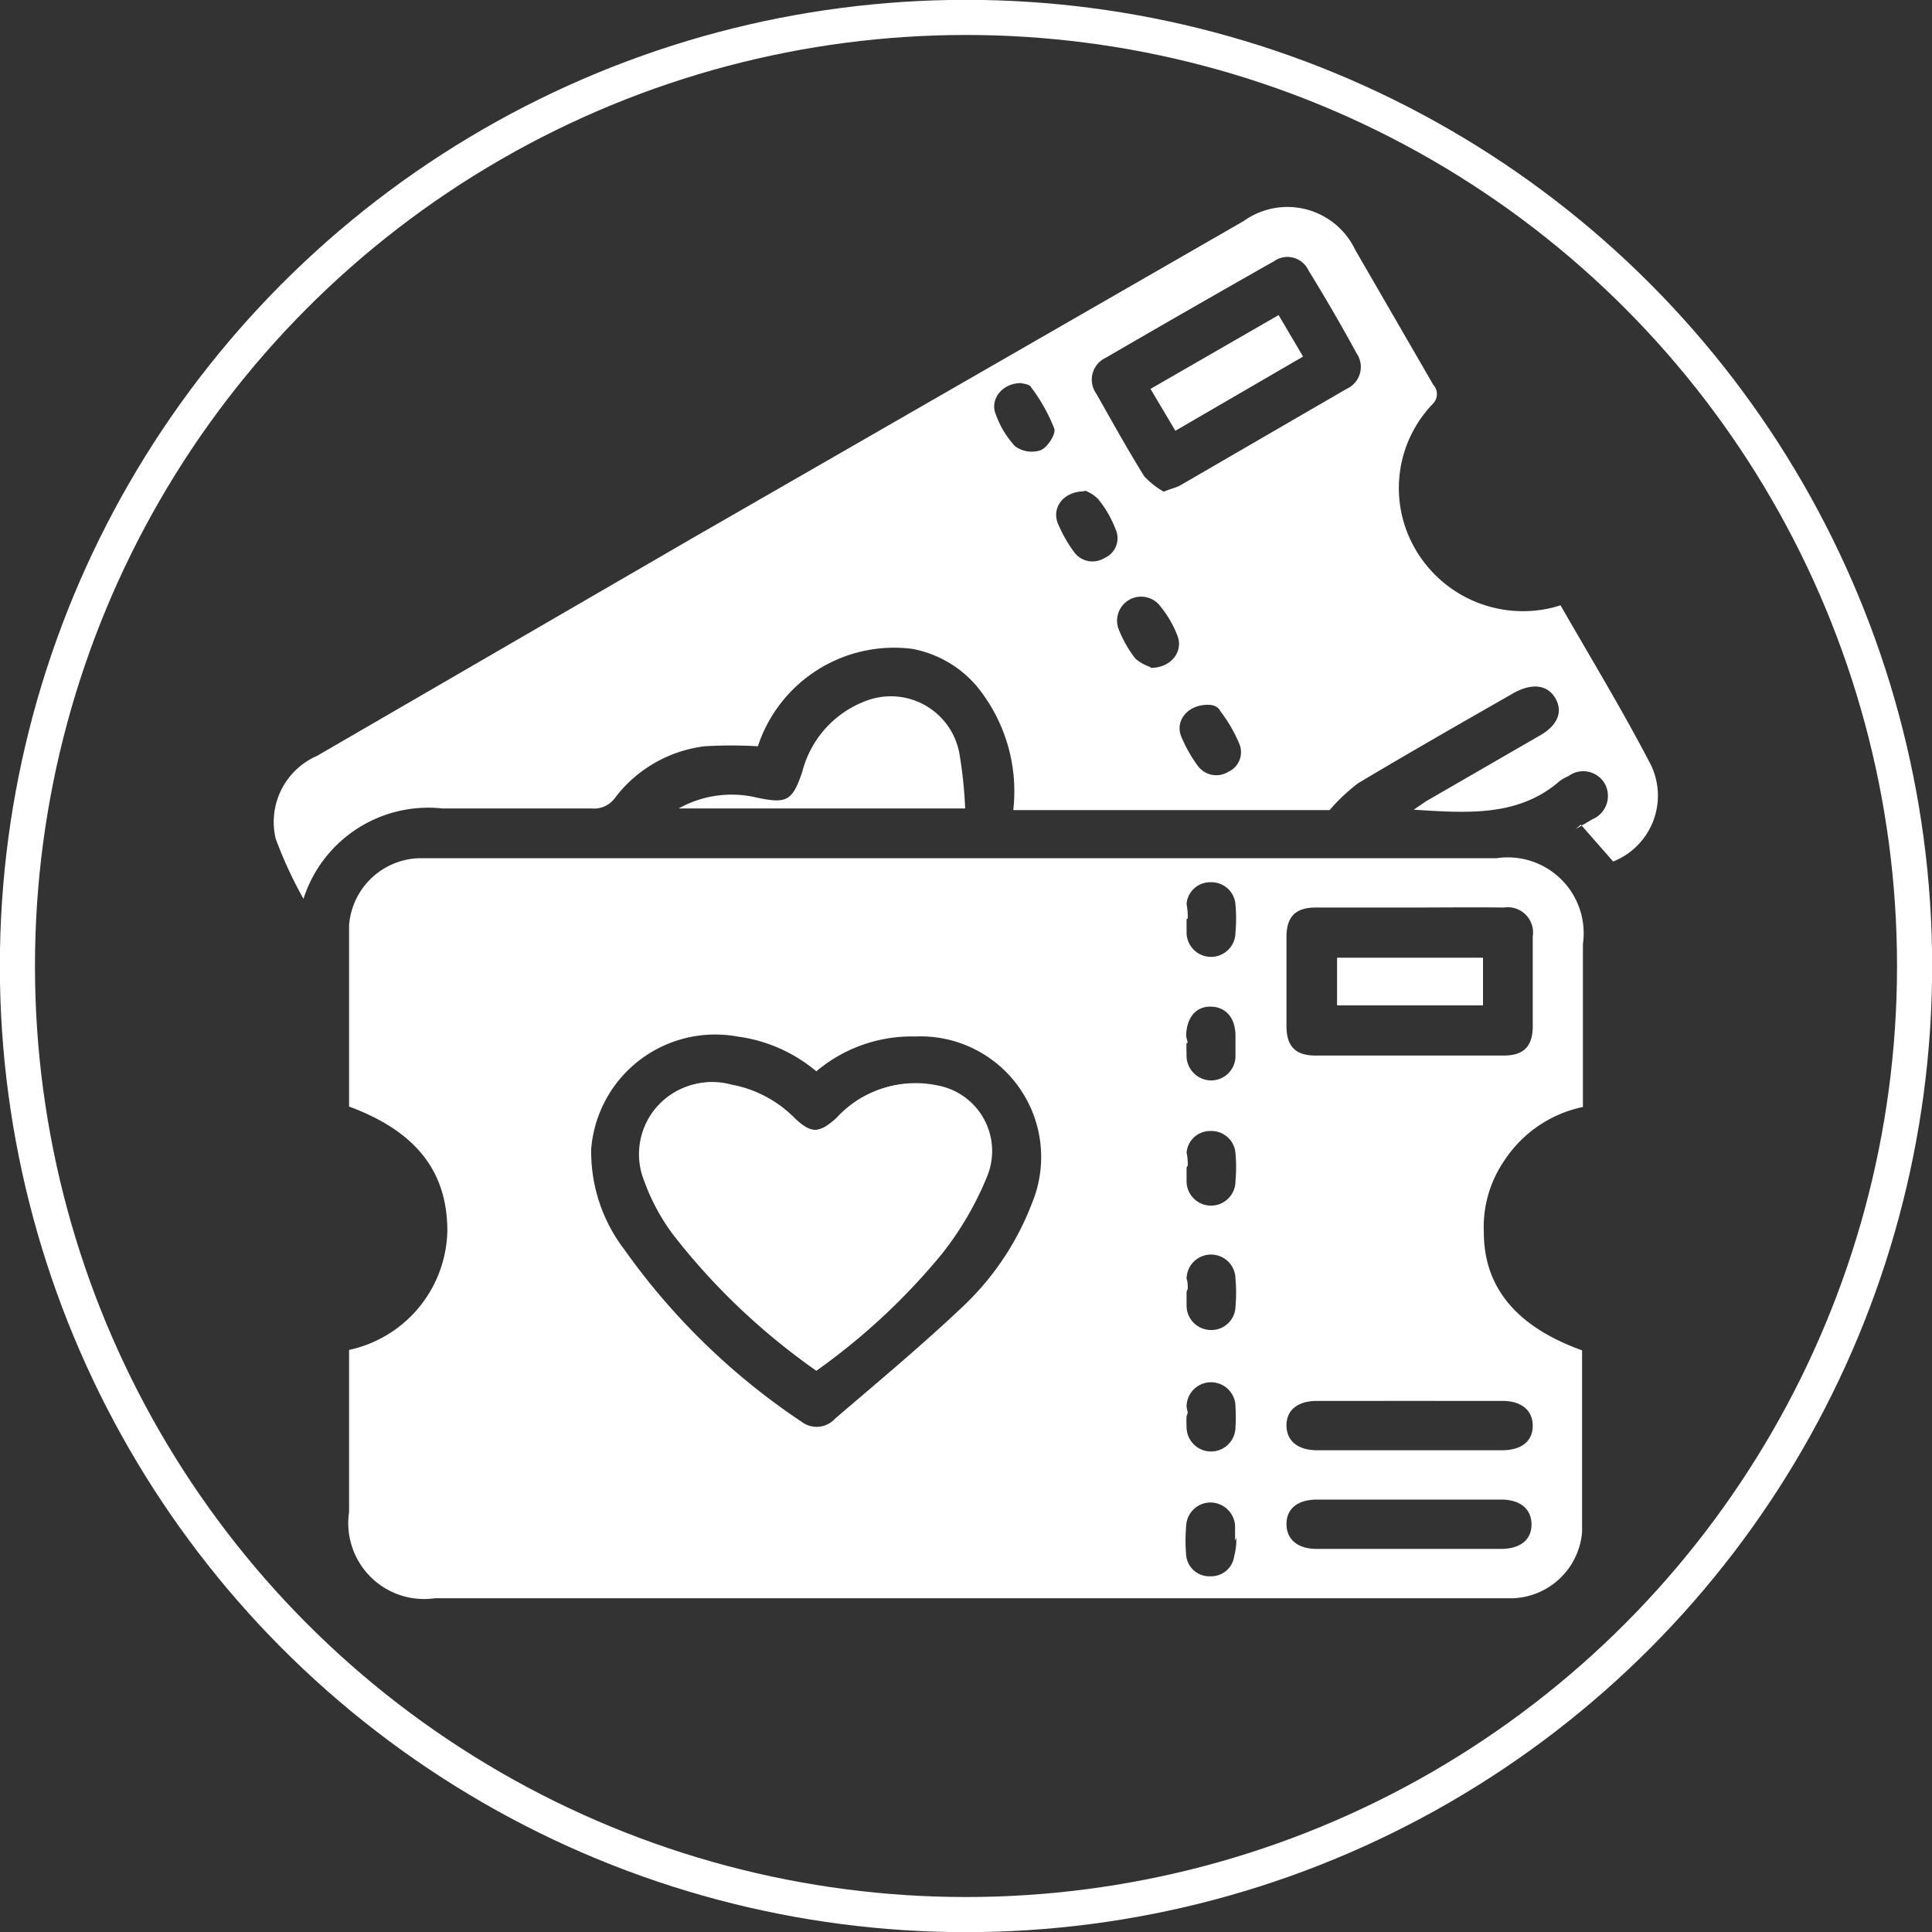
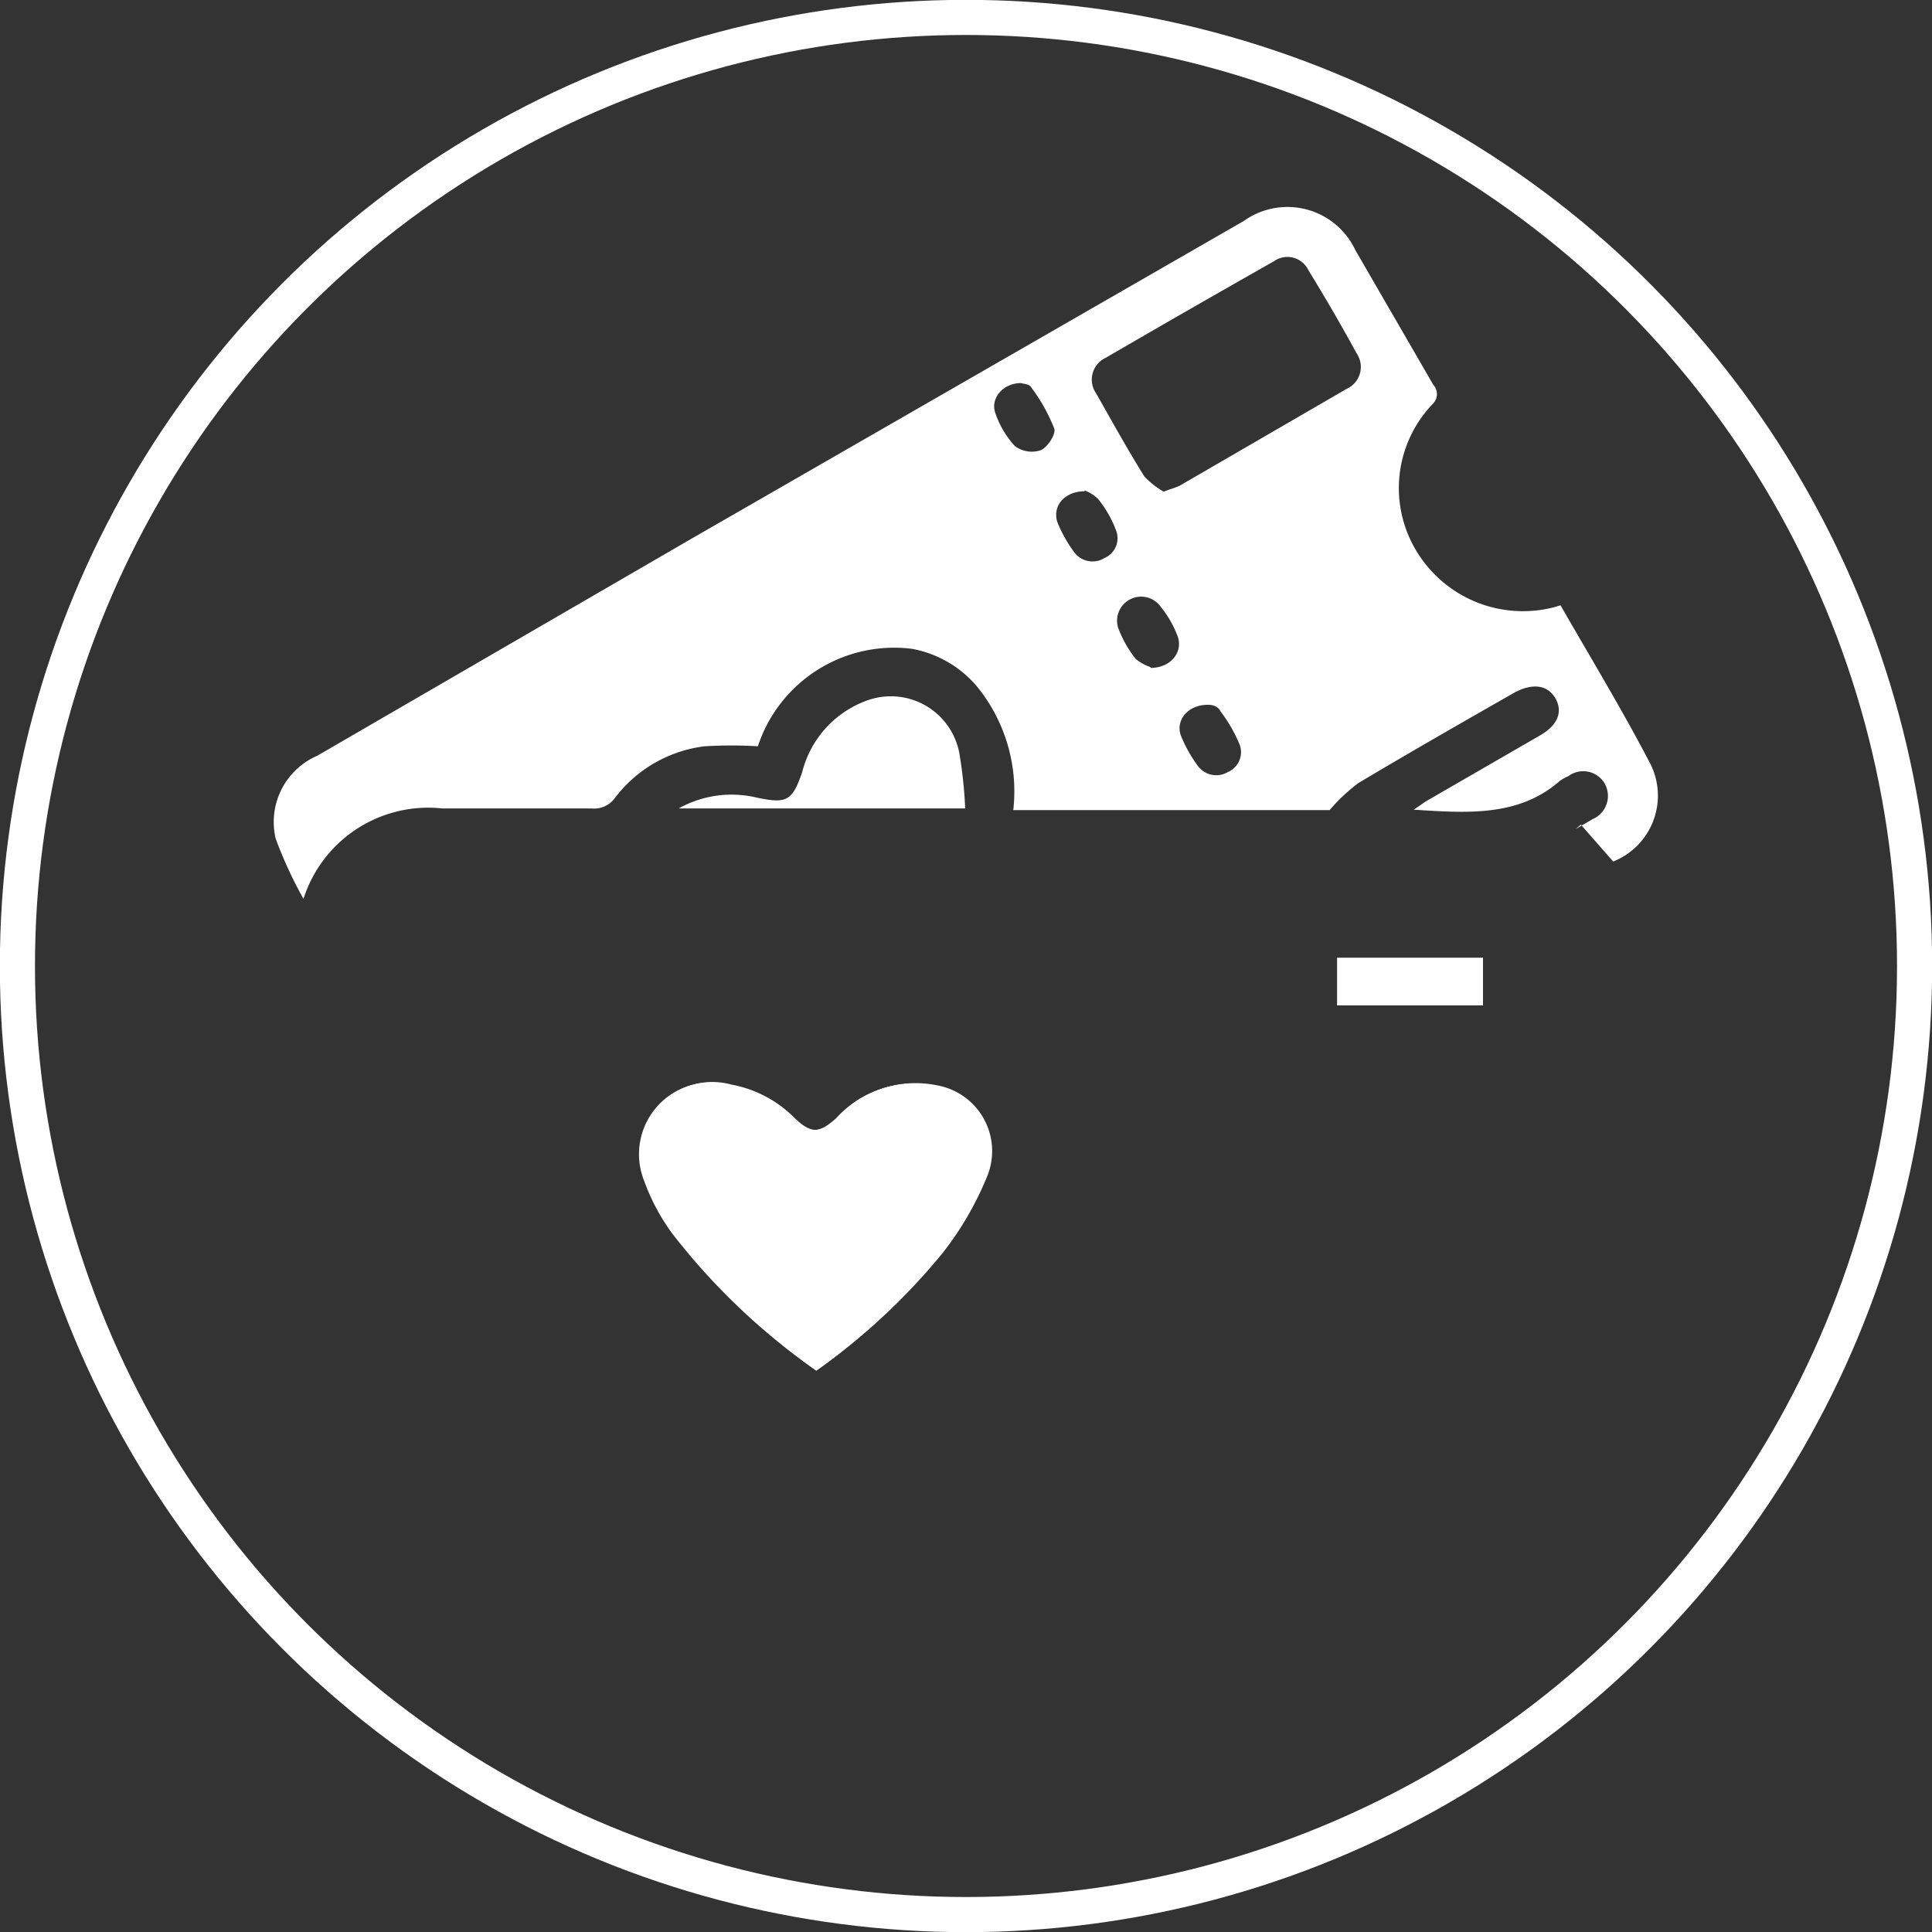
<svg xmlns="http://www.w3.org/2000/svg" viewBox="0 0 46.6 46.6">
  <rect x="0" y="0" width="46.6" height="46.6" fill="#333333" stroke="none" />
  <g id="Capa_2" data-name="Capa 2">
    <g id="Capa_1-2" data-name="Capa 1">
-       <path d="M8.42,32.56a3,3,0,0,0,2.37-2.87c0-1.43-.75-2.4-2.37-3,0-1.45,0-2.91,0-4.37A1.75,1.75,0,0,1,10.1,20.7h26a1.83,1.83,0,0,1,2.08,2.07V26.7A3,3,0,0,0,36.28,28a2.83,2.83,0,0,0-.49,1.72q0,2,2.37,2.85c0,1.46,0,2.92,0,4.38a1.74,1.74,0,0,1-1.67,1.6h-26a1.83,1.83,0,0,1-2.07-2.08Zm11.27-6.72A3.72,3.72,0,0,0,17.78,25a3,3,0,0,0-3.52,2.71,3.88,3.88,0,0,0,.8,2.43,16.36,16.36,0,0,0,4.27,4.15.6.6,0,0,0,.81-.07c1.05-.9,2.12-1.79,3.12-2.74A6.73,6.73,0,0,0,24.9,29a2.91,2.91,0,0,0-2.82-4A3.57,3.57,0,0,0,19.69,25.84ZM34,21.89c-.76,0-1.51,0-2.27,0-.48,0-.7.22-.7.71,0,.71,0,1.43,0,2.15,0,.49.22.71.7.71h4.54c.48,0,.7-.22.7-.71q0-1.08,0-2.16a.61.61,0,0,0-.7-.7C35.51,21.88,34.76,21.89,34,21.89Zm0,11.9H31.77c-.47,0-.74.22-.74.59s.27.6.74.6h4.46c.47,0,.74-.22.74-.59s-.27-.6-.73-.6Zm0,3.57h2.2c.47,0,.74-.22.74-.59s-.27-.6-.73-.6H31.77c-.47,0-.74.22-.74.59s.27.6.73.6Zm-5.38-15.2h0c0,.11,0,.22,0,.33a.59.59,0,0,0,1.18,0,3.75,3.75,0,0,0,0-.67.58.58,0,0,0-.6-.54.57.57,0,0,0-.58.52C28.64,21.93,28.65,22,28.65,22.16Zm0,3a2.25,2.25,0,0,0,0,.26.6.6,0,0,0,.58.64.59.59,0,0,0,.6-.62c0-.15,0-.3,0-.45,0-.44-.23-.7-.59-.71s-.59.26-.6.7A1.08,1.08,0,0,0,28.65,25.15Zm0,3h0c0,.11,0,.22,0,.33a.59.59,0,0,0,1.18,0,3.75,3.75,0,0,0,0-.67.58.58,0,0,0-.6-.54.57.57,0,0,0-.58.52C28.64,27.88,28.65,28,28.65,28.11Zm0,3h0c0,.11,0,.23,0,.34a.59.59,0,0,0,.6.58.58.58,0,0,0,.58-.56,3.75,3.75,0,0,0,0-.67.59.59,0,0,0-1.18,0C28.64,30.86,28.65,31,28.65,31.08Zm0,3a2.26,2.26,0,0,0,0,.26.59.59,0,1,0,1.18,0,4,4,0,0,0,0-.49.59.59,0,1,0-1.18,0A1.61,1.61,0,0,0,28.65,34.07Zm1.17,3h0c0-.13,0-.25,0-.37a.6.6,0,0,0-.6-.55.59.59,0,0,0-.58.57,4.09,4.09,0,0,0,0,.7.56.56,0,0,0,.59.51.56.56,0,0,0,.57-.49A1.53,1.53,0,0,0,29.82,37.09Z" style="fill:#fff" />
      <path d="M37.64,14.6c.74,1.29,1.5,2.54,2.18,3.85a1.71,1.71,0,0,1-.91,2.33l-.78-.89L38,20l.41-.24a.61.61,0,0,0,.29-.87.6.6,0,0,0-.87-.17,1.28,1.28,0,0,0-.2.11c-1,.88-2.25.78-3.53.7l.29-.2,2.77-1.6c.41-.24.54-.56.36-.88s-.54-.39-1-.14c-1.26.72-2.52,1.44-3.76,2.18a4.43,4.43,0,0,0-.69.65H24.44a4,4,0,0,0-.89-3A2.69,2.69,0,0,0,22,15.65,3.46,3.46,0,0,0,18.28,18,10.93,10.93,0,0,0,17,18a3.2,3.2,0,0,0-2.17,1.25.62.62,0,0,1-.56.25c-1.2,0-2.4,0-3.6,0a3.16,3.16,0,0,0-3.35,2.18,10.14,10.14,0,0,1-.67-1.45,1.74,1.74,0,0,1,1-2l9-5.22L30,5.33a1.81,1.81,0,0,1,2.69.7l1.88,3.25a.33.33,0,0,1,0,.45,2.93,2.93,0,0,0-.4,3.57,3,3,0,0,0,3.3,1.35Zm-9.57-2.74c.19-.08.31-.1.41-.16l4-2.32a.58.58,0,0,0,.24-.86c-.37-.68-.76-1.35-1.16-2a.56.56,0,0,0-.83-.22Q28.7,7.45,26.67,8.63a.58.58,0,0,0-.23.86c.38.67.75,1.34,1.16,2A2,2,0,0,0,28.07,11.86ZM24.63,9.24c-.45,0-.75.38-.62.73a2.24,2.24,0,0,0,.47.79.68.68,0,0,0,.62.1c.17-.07.37-.39.33-.52a4.18,4.18,0,0,0-.56-1C24.83,9.26,24.68,9.26,24.63,9.24ZM29.13,17c-.49,0-.79.39-.64.76a3.32,3.32,0,0,0,.4.71.55.55,0,0,0,.73.15.52.52,0,0,0,.28-.66,3.54,3.54,0,0,0-.46-.8C29.36,17,29.19,17,29.13,17Zm-1.38-.89c.51,0,.81-.41.64-.8a2.5,2.5,0,0,0-.39-.67.58.58,0,0,0-1,.58,2.8,2.8,0,0,0,.39.67A1.09,1.09,0,0,0,27.75,16.09Zm-1.59-4.26c-.5,0-.79.38-.65.76a3.32,3.32,0,0,0,.4.71.55.55,0,0,0,.73.14.52.52,0,0,0,.27-.69,2.66,2.66,0,0,0-.42-.73A.88.88,0,0,0,26.16,11.83Z" style="fill:#fff" />
      <path d="M23.28,19.5H16.37a2.61,2.61,0,0,1,1.89-.26c.72.15.85.08,1.09-.62a2.48,2.48,0,0,1,1.58-1.73,1.68,1.68,0,0,1,2.21,1.28A10.65,10.65,0,0,1,23.28,19.5Z" style="fill:#fff" />
      <path d="M19.69,33.06a15.43,15.43,0,0,0,3-2.82,7.68,7.68,0,0,0,1.09-1.88,1.61,1.61,0,0,0-1.21-2.17,2.53,2.53,0,0,0-2.4.78c-.42.38-.65.38-1.05,0a2.88,2.88,0,0,0-1.52-.8,1.73,1.73,0,0,0-2.06,2.32,5,5,0,0,0,.68,1.27A15.86,15.86,0,0,0,19.69,33.06Z" style="fill:#fff" />
      <path d="M19.69,33.06a15.86,15.86,0,0,1-3.43-3.31,5,5,0,0,1-.68-1.27,1.73,1.73,0,0,1,2.06-2.32,2.88,2.88,0,0,1,1.52.8c.4.39.63.39,1.05,0a2.53,2.53,0,0,1,2.4-.78,1.61,1.61,0,0,1,1.21,2.17,7.68,7.68,0,0,1-1.09,1.88A15.43,15.43,0,0,1,19.69,33.06Z" style="fill:#fff" />
      <path d="M35.77,23.1v1.15H32.25V23.1Z" style="fill:#fff" />
-       <path d="M27.75,9.38,30.84,7.6l.59,1-3.08,1.79Z" style="fill:#fff" />
      <circle cx="23.3" cy="23.3" r="22.88" style="fill:none;stroke:#fff;stroke-miterlimit:10;stroke-width:0.847px" />
    </g>
  </g>
</svg>